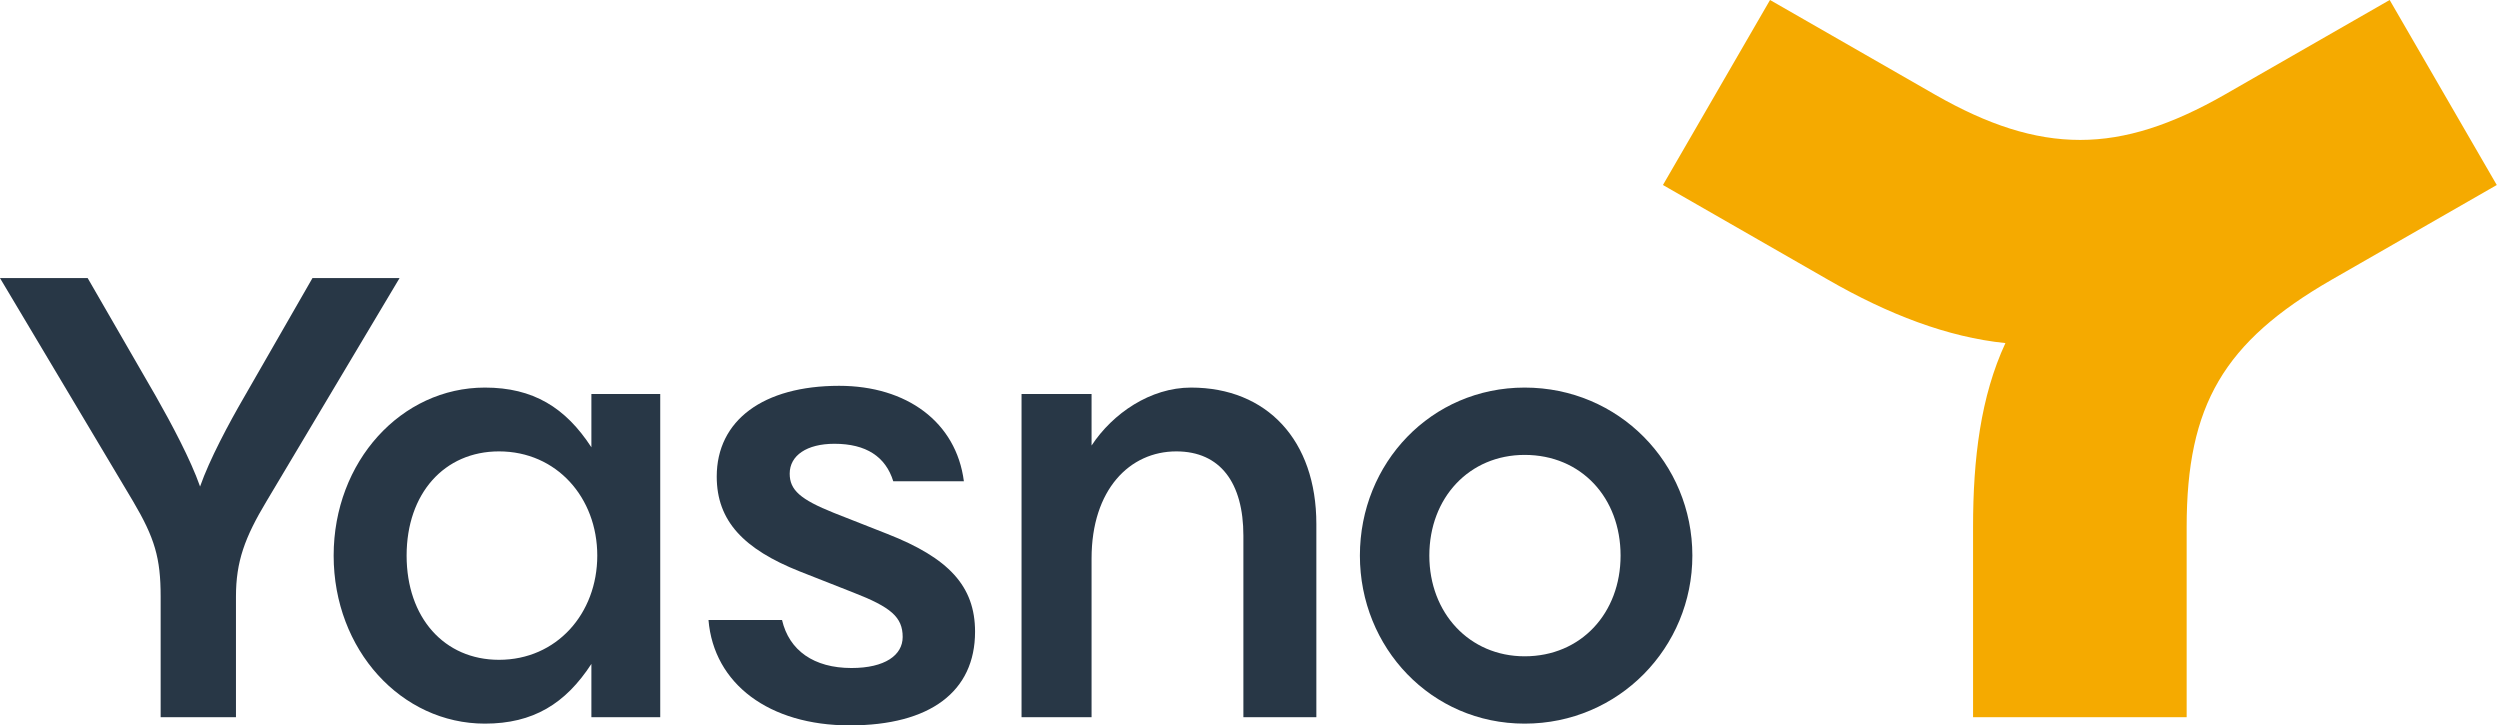
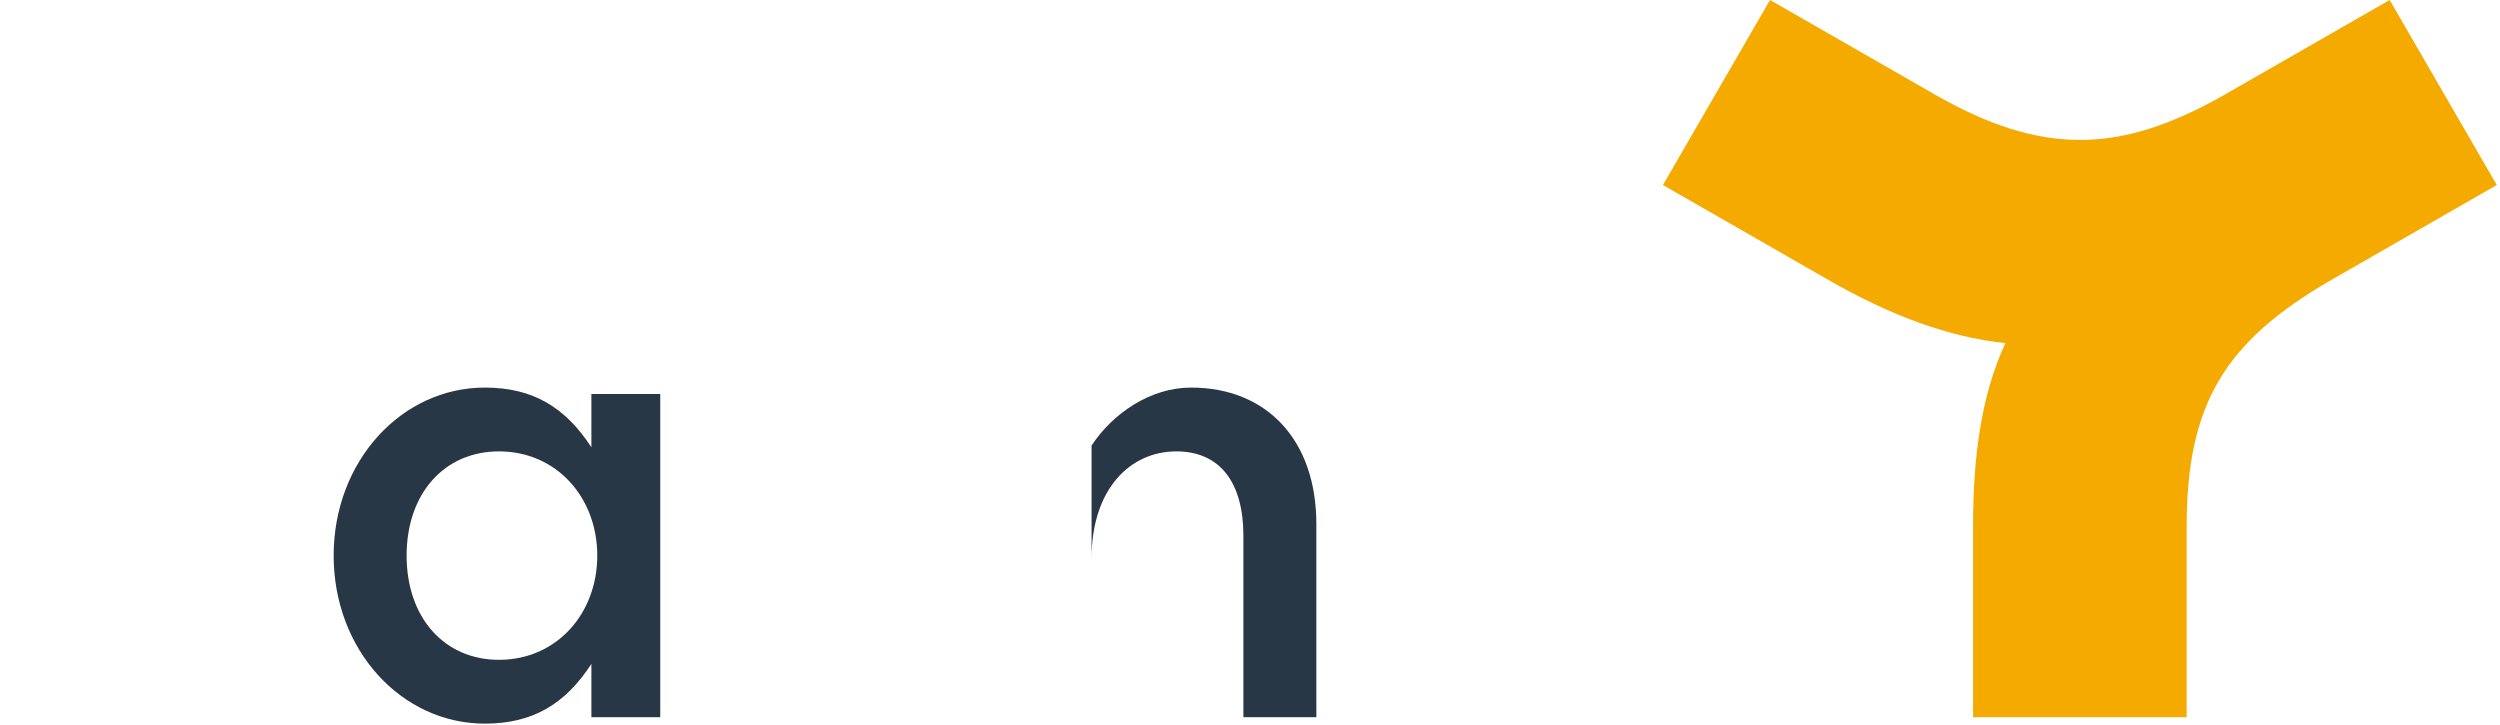
<svg xmlns="http://www.w3.org/2000/svg" width="386" height="112" viewBox="0 0 386 112" fill="none">
-   <path d="M61.691 42.938L41.158 77.379C37.796 82.984 36.433 86.69 36.433 92.114V110.735H24.804V92.114C24.804 86.147 23.895 83.074 20.534 77.379L0 42.938H13.537L24.077 61.198C26.439 65.356 29.437 70.96 30.891 75.119C32.344 70.96 35.343 65.356 37.705 61.288L48.244 42.938H61.691Z" fill="#283746" />
  <path d="M91.311 60.836V69.062C87.312 62.915 82.316 59.842 74.865 59.842C61.964 59.842 51.516 71.232 51.516 85.785C51.516 100.339 61.964 111.729 74.865 111.729C82.316 111.729 87.312 108.655 91.311 102.508V110.734H101.94V60.836H91.311ZM77.046 101.875C68.596 101.875 62.781 95.367 62.781 85.785C62.781 76.203 68.596 69.694 77.046 69.694C85.949 69.694 92.219 76.835 92.219 85.785C92.219 94.734 85.95 101.875 77.046 101.875Z" fill="#283746" />
-   <path d="M109.391 95.729H120.747C121.838 100.429 125.654 103.141 131.469 103.141C136.647 103.141 139.373 101.153 139.373 98.35C139.373 95.277 137.556 93.74 131.741 91.481L123.473 88.226C114.842 84.791 110.663 80.452 110.663 73.582C110.663 64.904 117.841 59.57 129.561 59.57C140.01 59.57 147.641 65.175 148.823 74.305H137.92C136.738 70.508 133.74 68.52 128.834 68.52C124.564 68.52 121.929 70.327 121.929 73.13C121.929 75.661 123.564 77.107 128.744 79.186L137.012 82.441C146.461 86.147 150.549 90.486 150.549 97.537C150.549 106.757 143.644 112 131.197 112C118.749 112 110.209 105.582 109.391 95.729Z" fill="#283746" />
-   <path d="M168.538 60.836V68.79C171.809 63.819 177.624 59.842 183.893 59.842C195.613 59.842 203.245 67.978 203.245 80.904V110.734H191.979V82.712C191.979 74.576 188.435 69.695 181.621 69.695C174.443 69.695 168.538 75.57 168.538 86.237V110.734H157.726V60.836H168.538Z" fill="#283746" />
-   <path d="M235.408 59.842C220.961 59.842 209.968 71.503 209.968 85.785C209.968 99.977 220.961 111.729 235.408 111.729C249.944 111.729 261.301 99.977 261.301 85.785C261.301 71.503 249.944 59.842 235.408 59.842ZM235.408 101.333C226.867 101.333 220.689 94.644 220.689 85.785C220.689 76.836 226.867 70.237 235.408 70.237C244.13 70.237 250.217 76.836 250.217 85.785C250.217 94.644 244.13 101.333 235.408 101.333Z" fill="#283746" />
+   <path d="M168.538 60.836V68.79C171.809 63.819 177.624 59.842 183.893 59.842C195.613 59.842 203.245 67.978 203.245 80.904V110.734H191.979V82.712C191.979 74.576 188.435 69.695 181.621 69.695C174.443 69.695 168.538 75.57 168.538 86.237V110.734H157.726H168.538Z" fill="#283746" />
  <path d="M304.64 110.735V81.356C304.64 70.78 305.821 61.198 309.637 52.972C300.733 52.068 291.557 48.542 282.289 43.21L256.759 28.565L273.294 0L298.825 14.645C306.911 19.255 313.998 21.605 321.175 21.605C328.262 21.605 335.348 19.255 343.435 14.645L368.965 0L385.501 28.565L359.971 43.21C343.344 52.791 337.62 62.554 337.62 81.356V110.735H304.64Z" fill="#F5AA00" />
</svg>